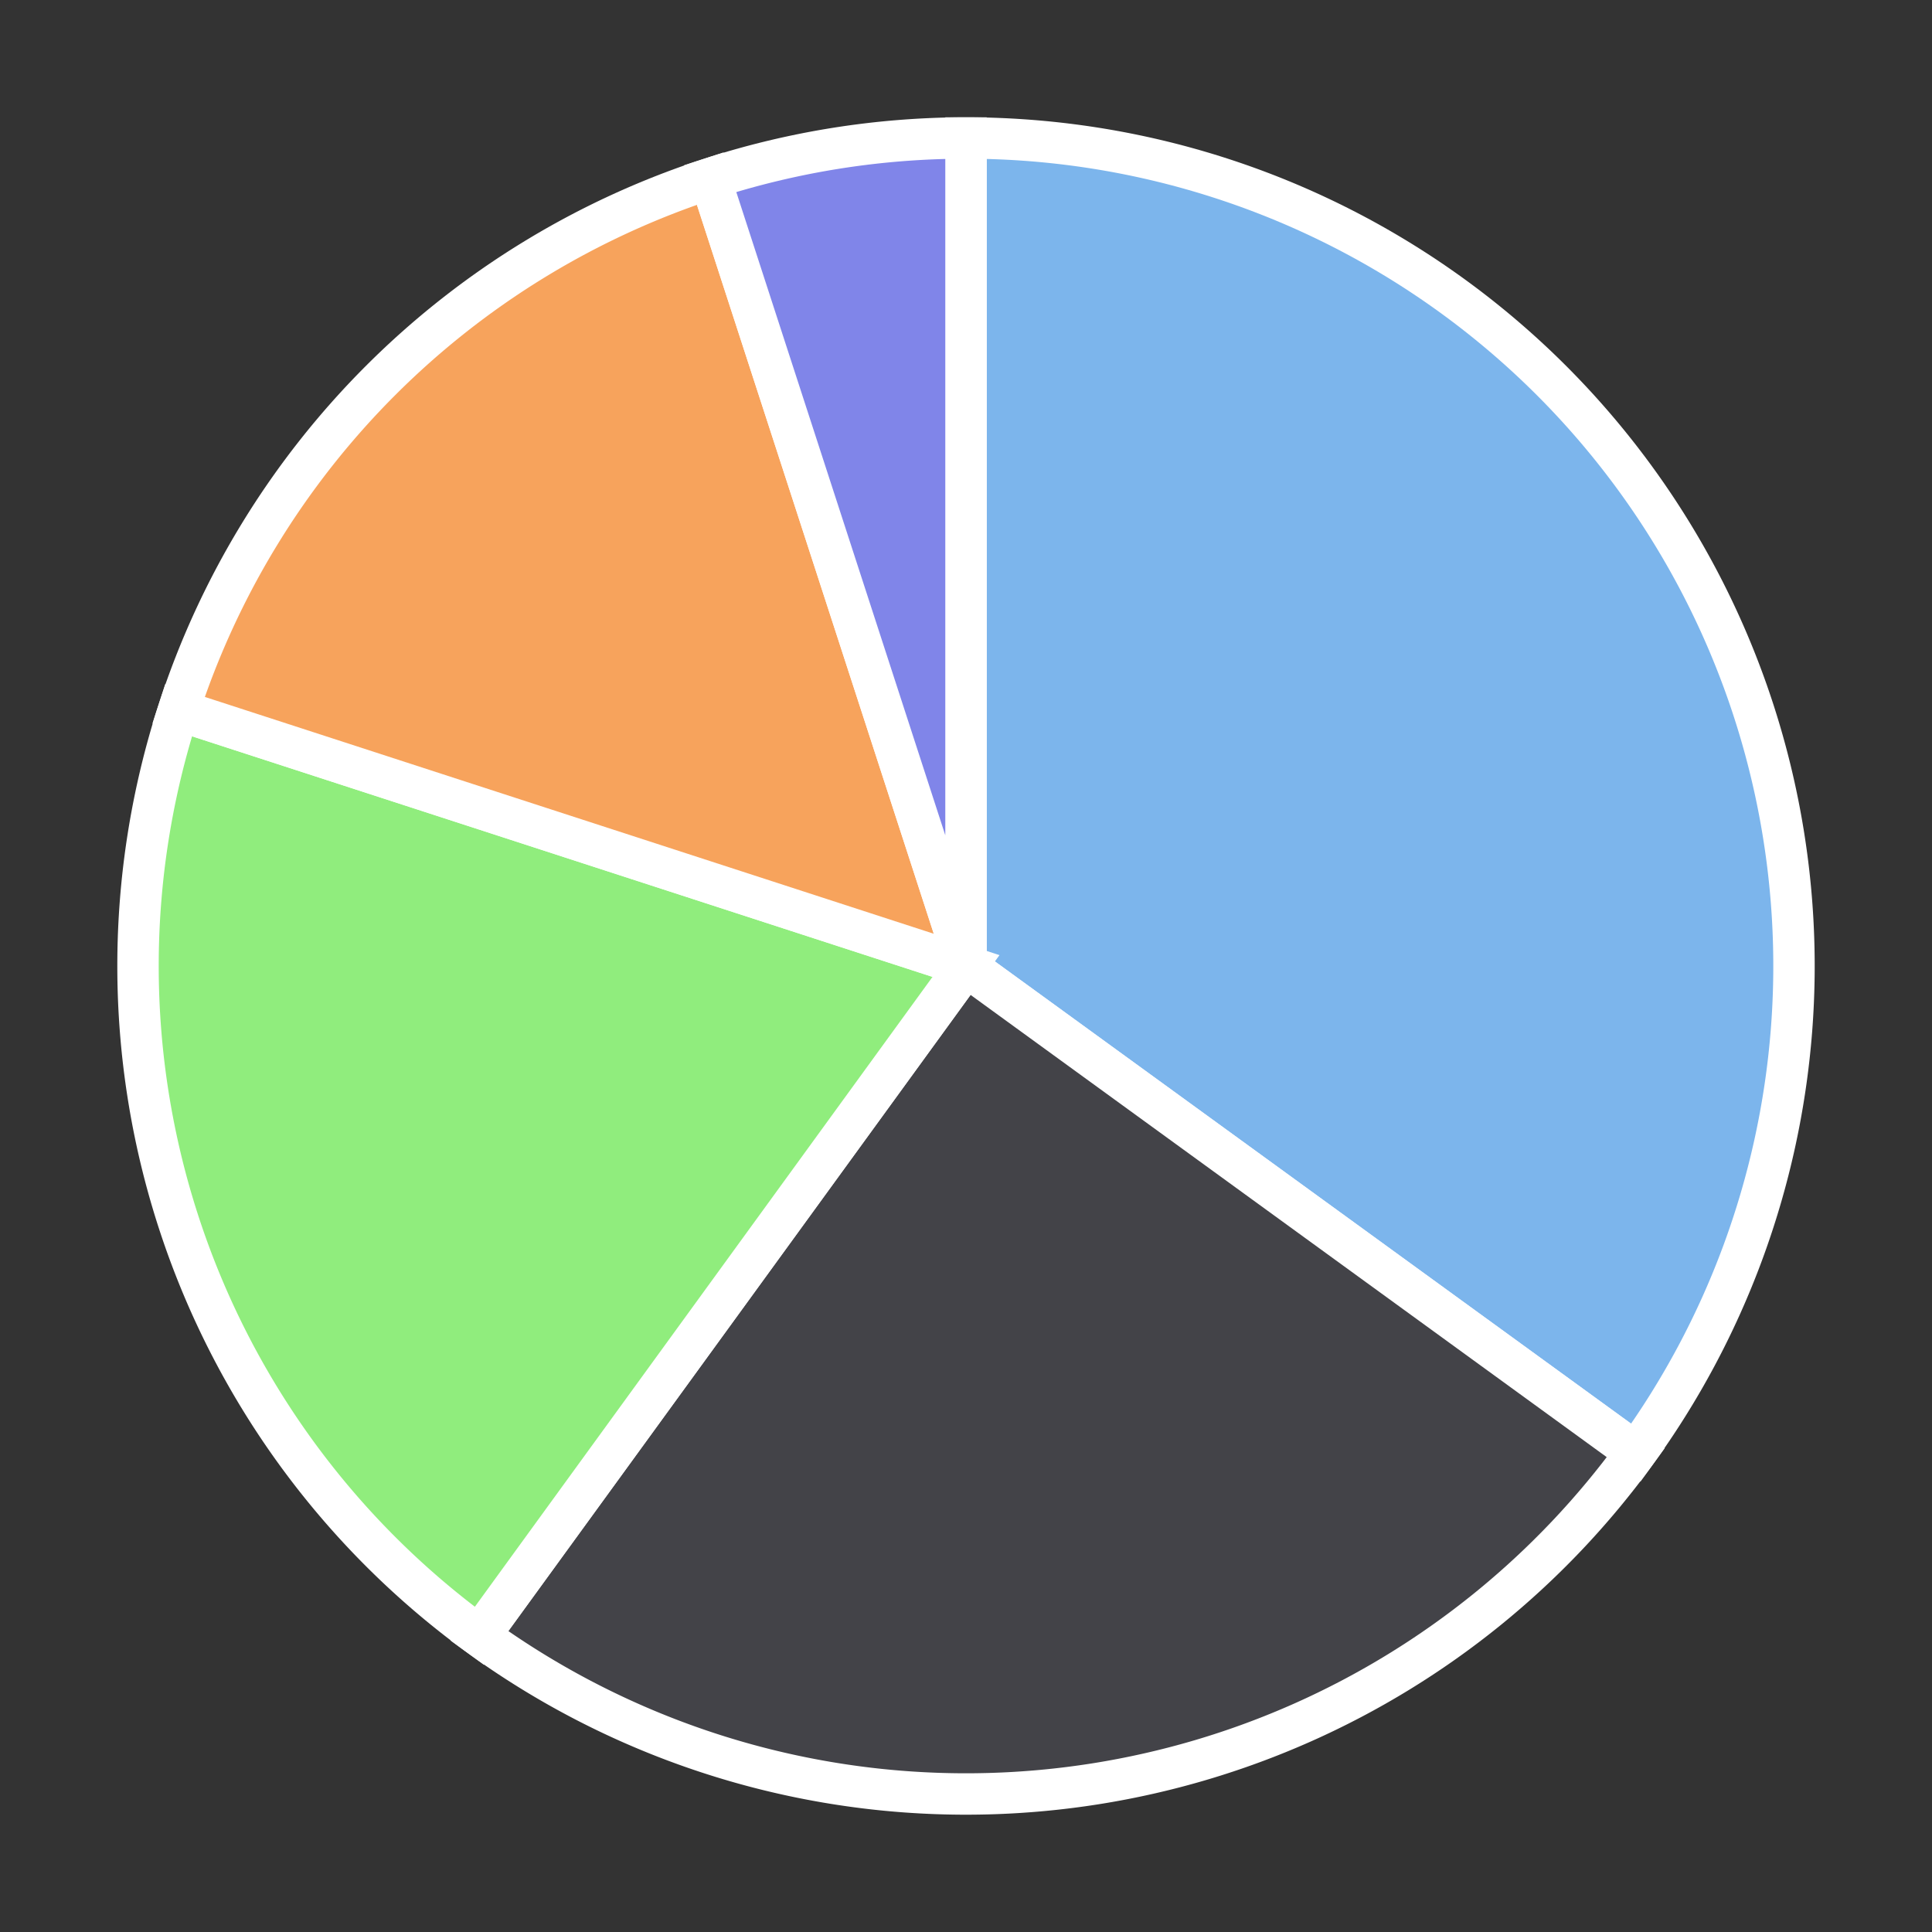
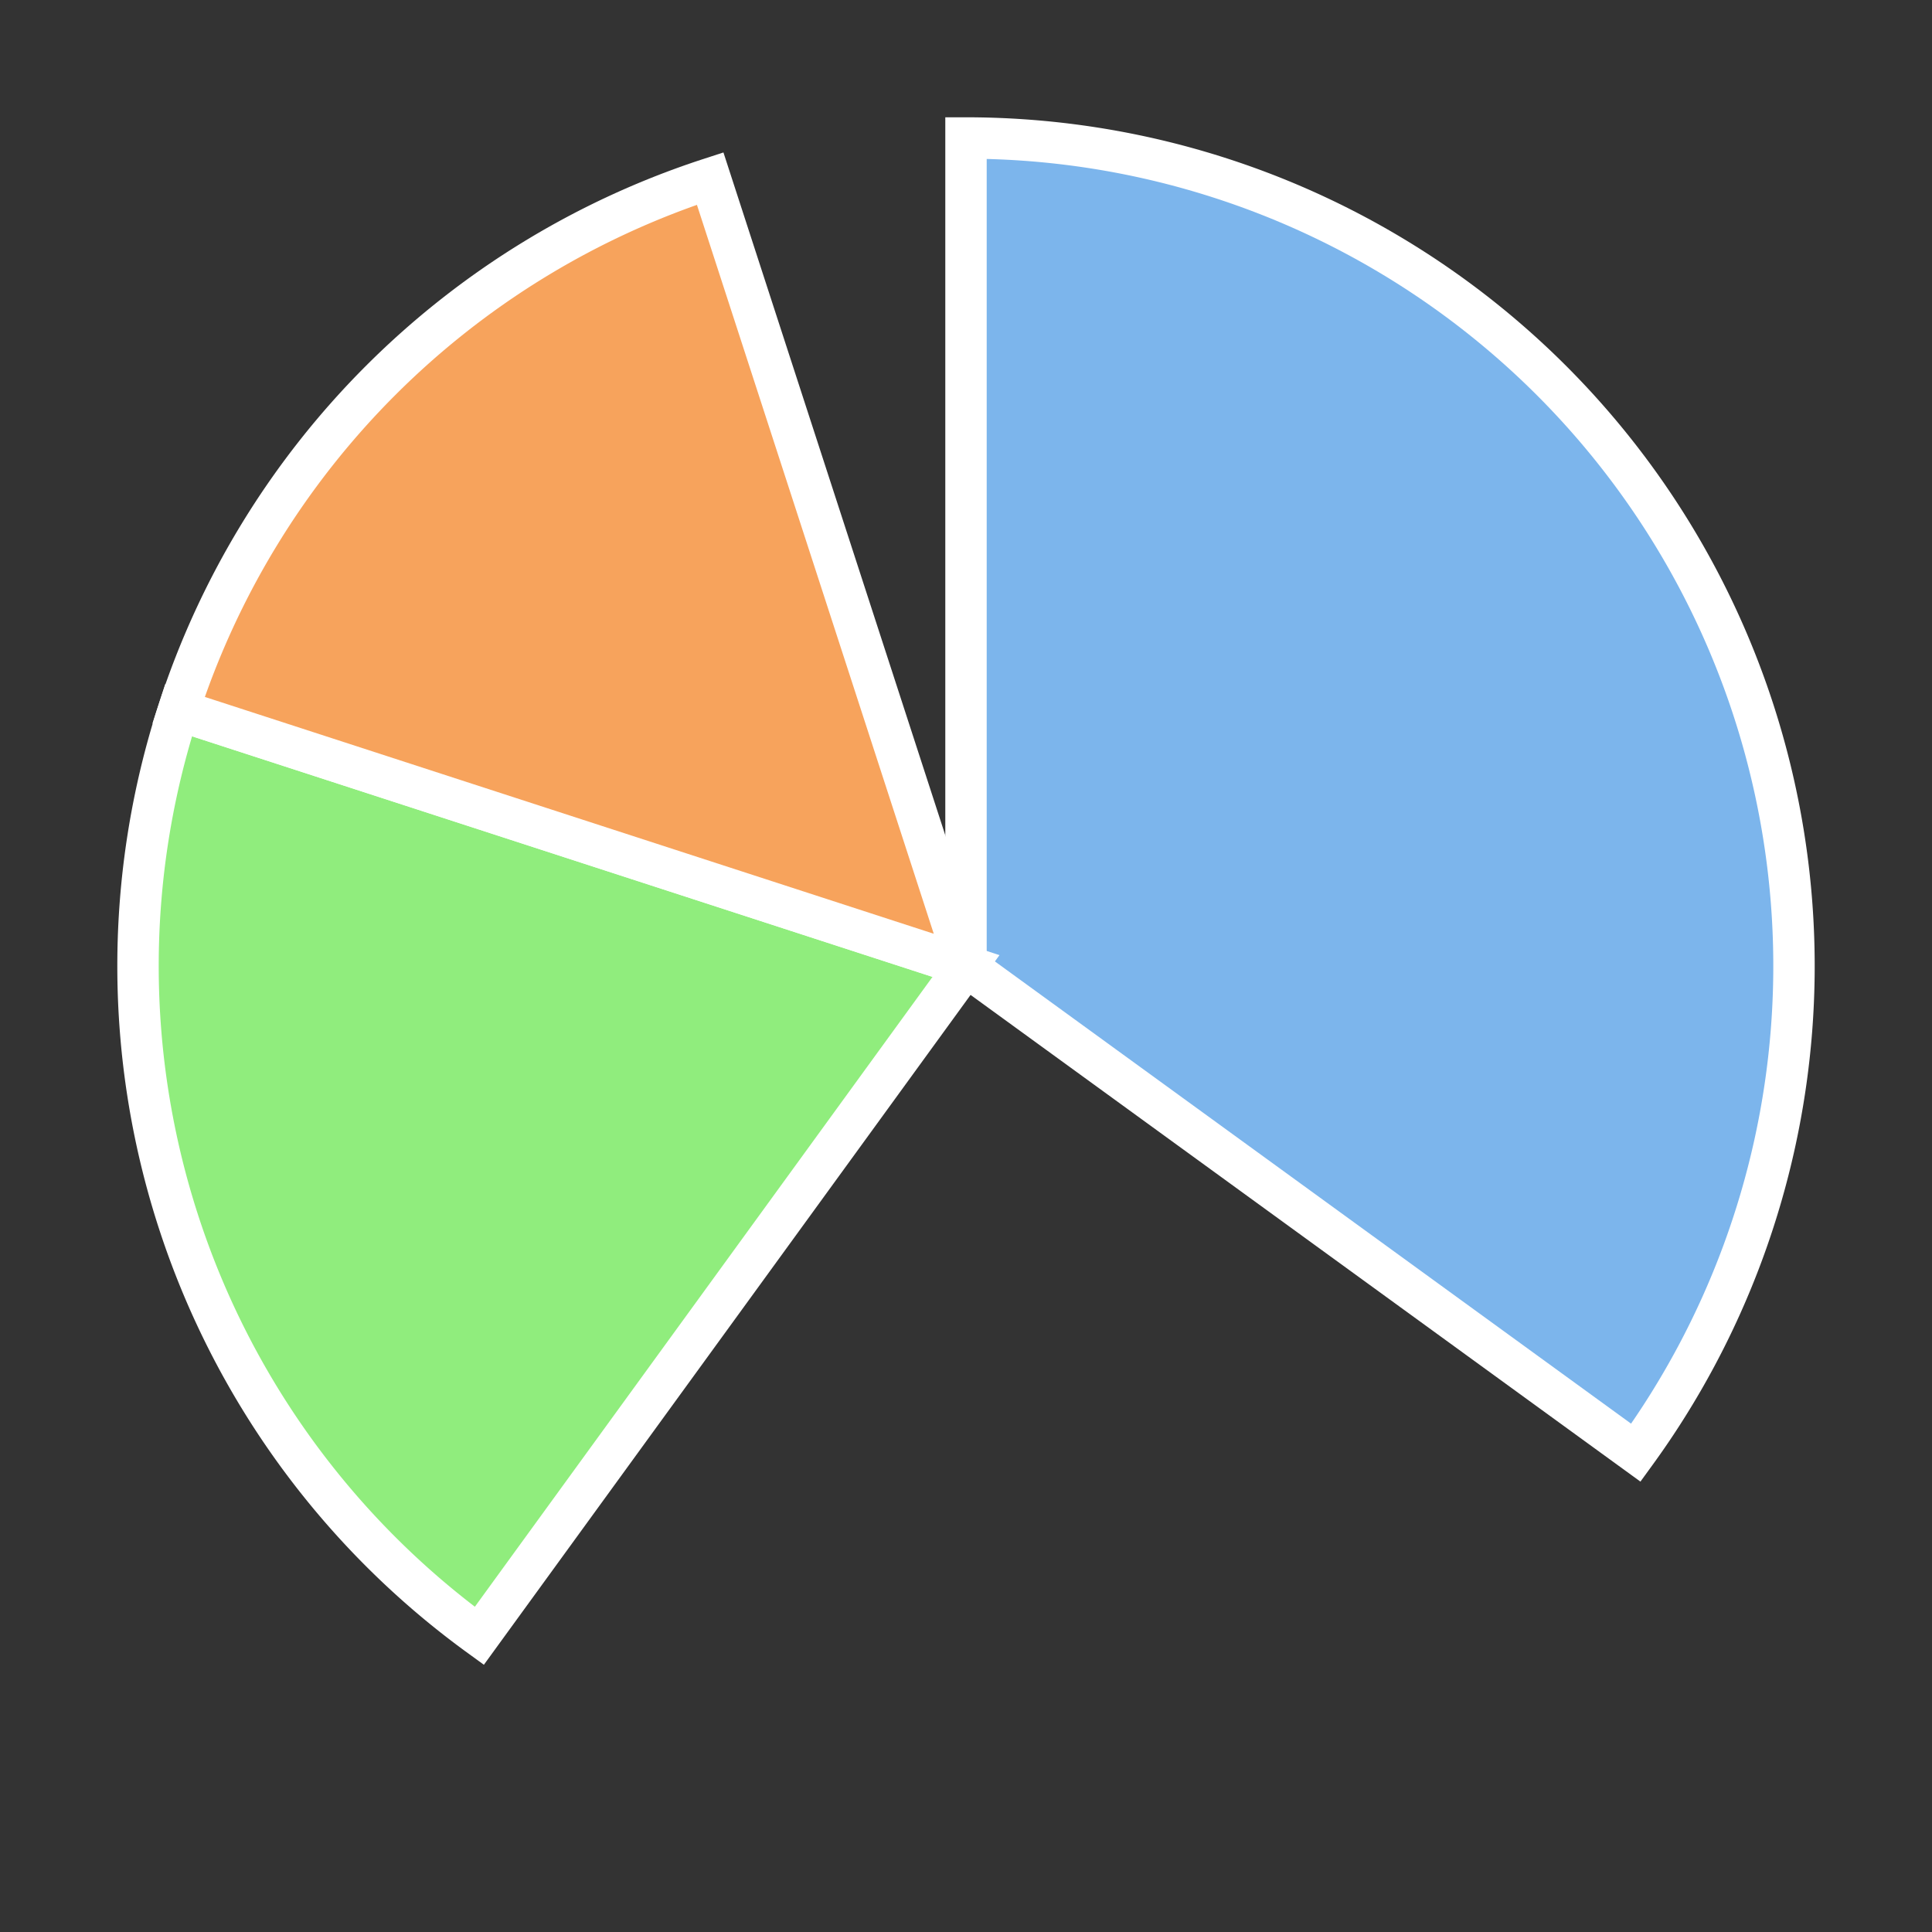
<svg xmlns="http://www.w3.org/2000/svg" viewBox="0 0 70 70" width="70" height="70">
  <rect x="0" y="0" width="70" height="70" fill="#333333" stroke="none" />
  <defs>
    <style>
      /* Performance optimizations */
      .rotating-chart {
        will-change: transform;
      }

      .segment-1, .segment-2, .segment-3, .segment-4, .segment-5 {
        will-change: fill;
      }

      /* Color cycling animations - each segment cycles through 6 color schemes */
      .segment-1 {
        animation: colorCycle1 18s linear infinite;
      }
      .segment-2 {
        animation: colorCycle2 18s linear infinite;
      }
      .segment-3 {
        animation: colorCycle3 18s linear infinite;
      }
      .segment-4 {
        animation: colorCycle4 18s linear infinite;
      }
      .segment-5 {
        animation: colorCycle5 18s linear infinite;
      }

      /* Segment 1 - Blues and Teals */
      @keyframes colorCycle1 {
        0%, 100% { fill: #7cb5ec; } /* Original sky blue */
        16.66% { fill: #1e88e5; }   /* Professional blue */
        33.33% { fill: #ff6b6b; }   /* Warm coral */
        50% { fill: #0097a7; }      /* Ocean teal */
        66.66% { fill: #8b5cf6; }   /* Modern purple */
        83.33% { fill: #2dd4bf; }   /* Fresh teal */
      }

      /* Segment 2 - Neutral and Warm */
      @keyframes colorCycle2 {
        0%, 100% { fill: #434348; } /* Original charcoal */
        16.66% { fill: #5c6bc0; }   /* Professional indigo */
        33.33% { fill: #ffa726; }   /* Warm orange */
        50% { fill: #26a69a; }      /* Ocean green */
        66.66% { fill: #a855f7; }   /* Modern violet */
        83.33% { fill: #06b6d4; }   /* Fresh cyan */
      }

      /* Segment 3 - Greens and Earth */
      @keyframes colorCycle3 {
        0%, 100% { fill: #90ed7d; } /* Original lime */
        16.66% { fill: #66bb6a; }   /* Professional green */
        33.33% { fill: #ef5350; }   /* Warm red */
        50% { fill: #00897b; }      /* Ocean jade */
        66.66% { fill: #ec4899; }   /* Modern pink */
        83.33% { fill: #14b8a6; }   /* Fresh turquoise */
      }

      /* Segment 4 - Warm and Bold */
      @keyframes colorCycle4 {
        0%, 100% { fill: #f7a35c; } /* Original peach */
        16.66% { fill: #7e57c2; }   /* Professional purple */
        33.33% { fill: #ffa726; }   /* Warm amber */
        50% { fill: #0288d1; }      /* Ocean blue */
        66.66% { fill: #f59e0b; }   /* Modern gold */
        83.33% { fill: #0891b2; }   /* Fresh sky */
      }

      /* Segment 5 - Cool and Accent */
      @keyframes colorCycle5 {
        0%, 100% { fill: #8085e9; } /* Original lavender */
        16.66% { fill: #42a5f5; }   /* Professional azure */
        33.33% { fill: #ff7043; }   /* Warm salmon */
        50% { fill: #00acc1; }      /* Ocean cyan */
        66.66% { fill: #f97316; }   /* Modern orange */
        83.33% { fill: #22d3ee; }   /* Fresh aqua */
      }
    </style>
  </defs>
  <g transform="translate(35, 35)">
    <g class="rotating-chart">
      <animateTransform attributeName="transform" attributeType="XML" type="rotate" from="0 0 0" to="360 0 0" dur="8s" repeatCount="indefinite" calcMode="linear" />
      <path class="segment-1" d="M0,0 L0,-30 A30,30,0,0,1,24.27,17.634 Z" fill="#7cb5ec" stroke="#ffffff" stroke-width="1.5" />
-       <path class="segment-2" d="M0,0 L24.27,17.634 A30,30,0,0,1,-17.634,24.27 Z" fill="#434348" stroke="#ffffff" stroke-width="1.5" />
      <path class="segment-3" d="M0,0 L-17.634,24.27 A30,30,0,0,1,-28.531,-9.27 Z" fill="#90ed7d" stroke="#ffffff" stroke-width="1.5" />
      <path class="segment-4" d="M0,0 L-28.531,-9.27 A30,30,0,0,1,-9.27,-28.531 Z" fill="#f7a35c" stroke="#ffffff" stroke-width="1.5" />
-       <path class="segment-5" d="M0,0 L-9.27,-28.531 A30,30,0,0,1,0,-30 Z" fill="#8085e9" stroke="#ffffff" stroke-width="1.5" />
    </g>
  </g>
</svg>